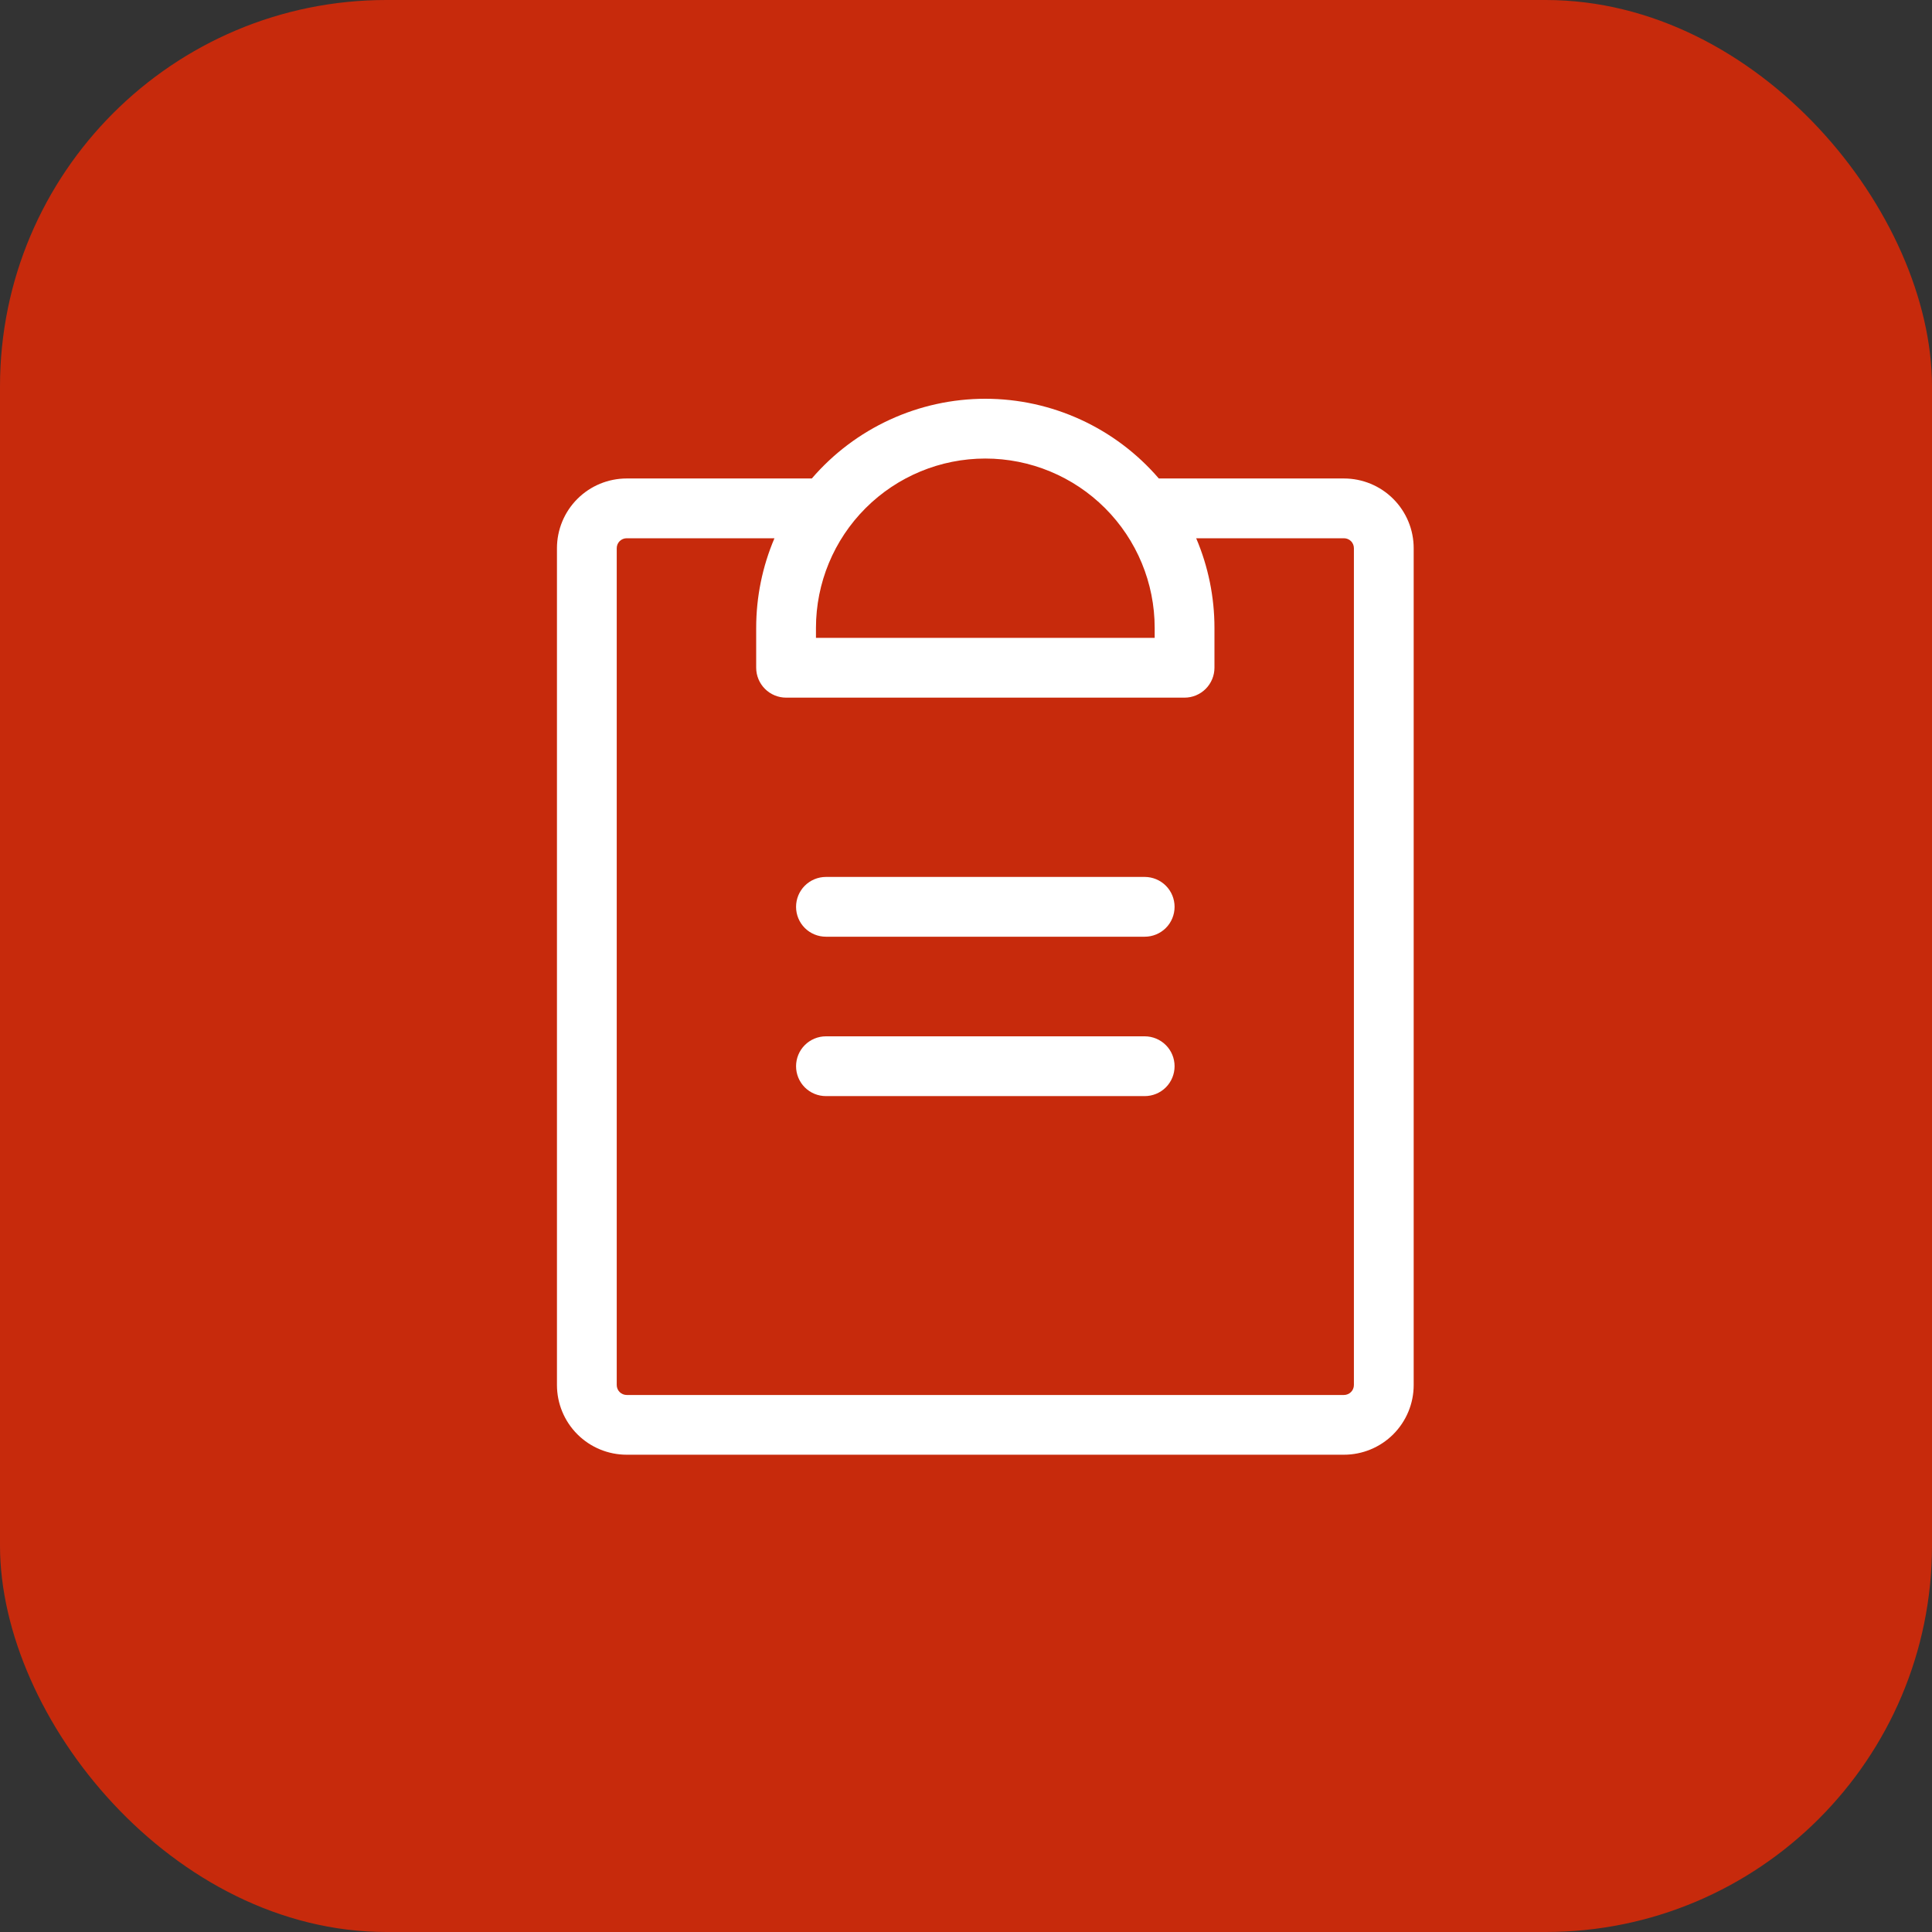
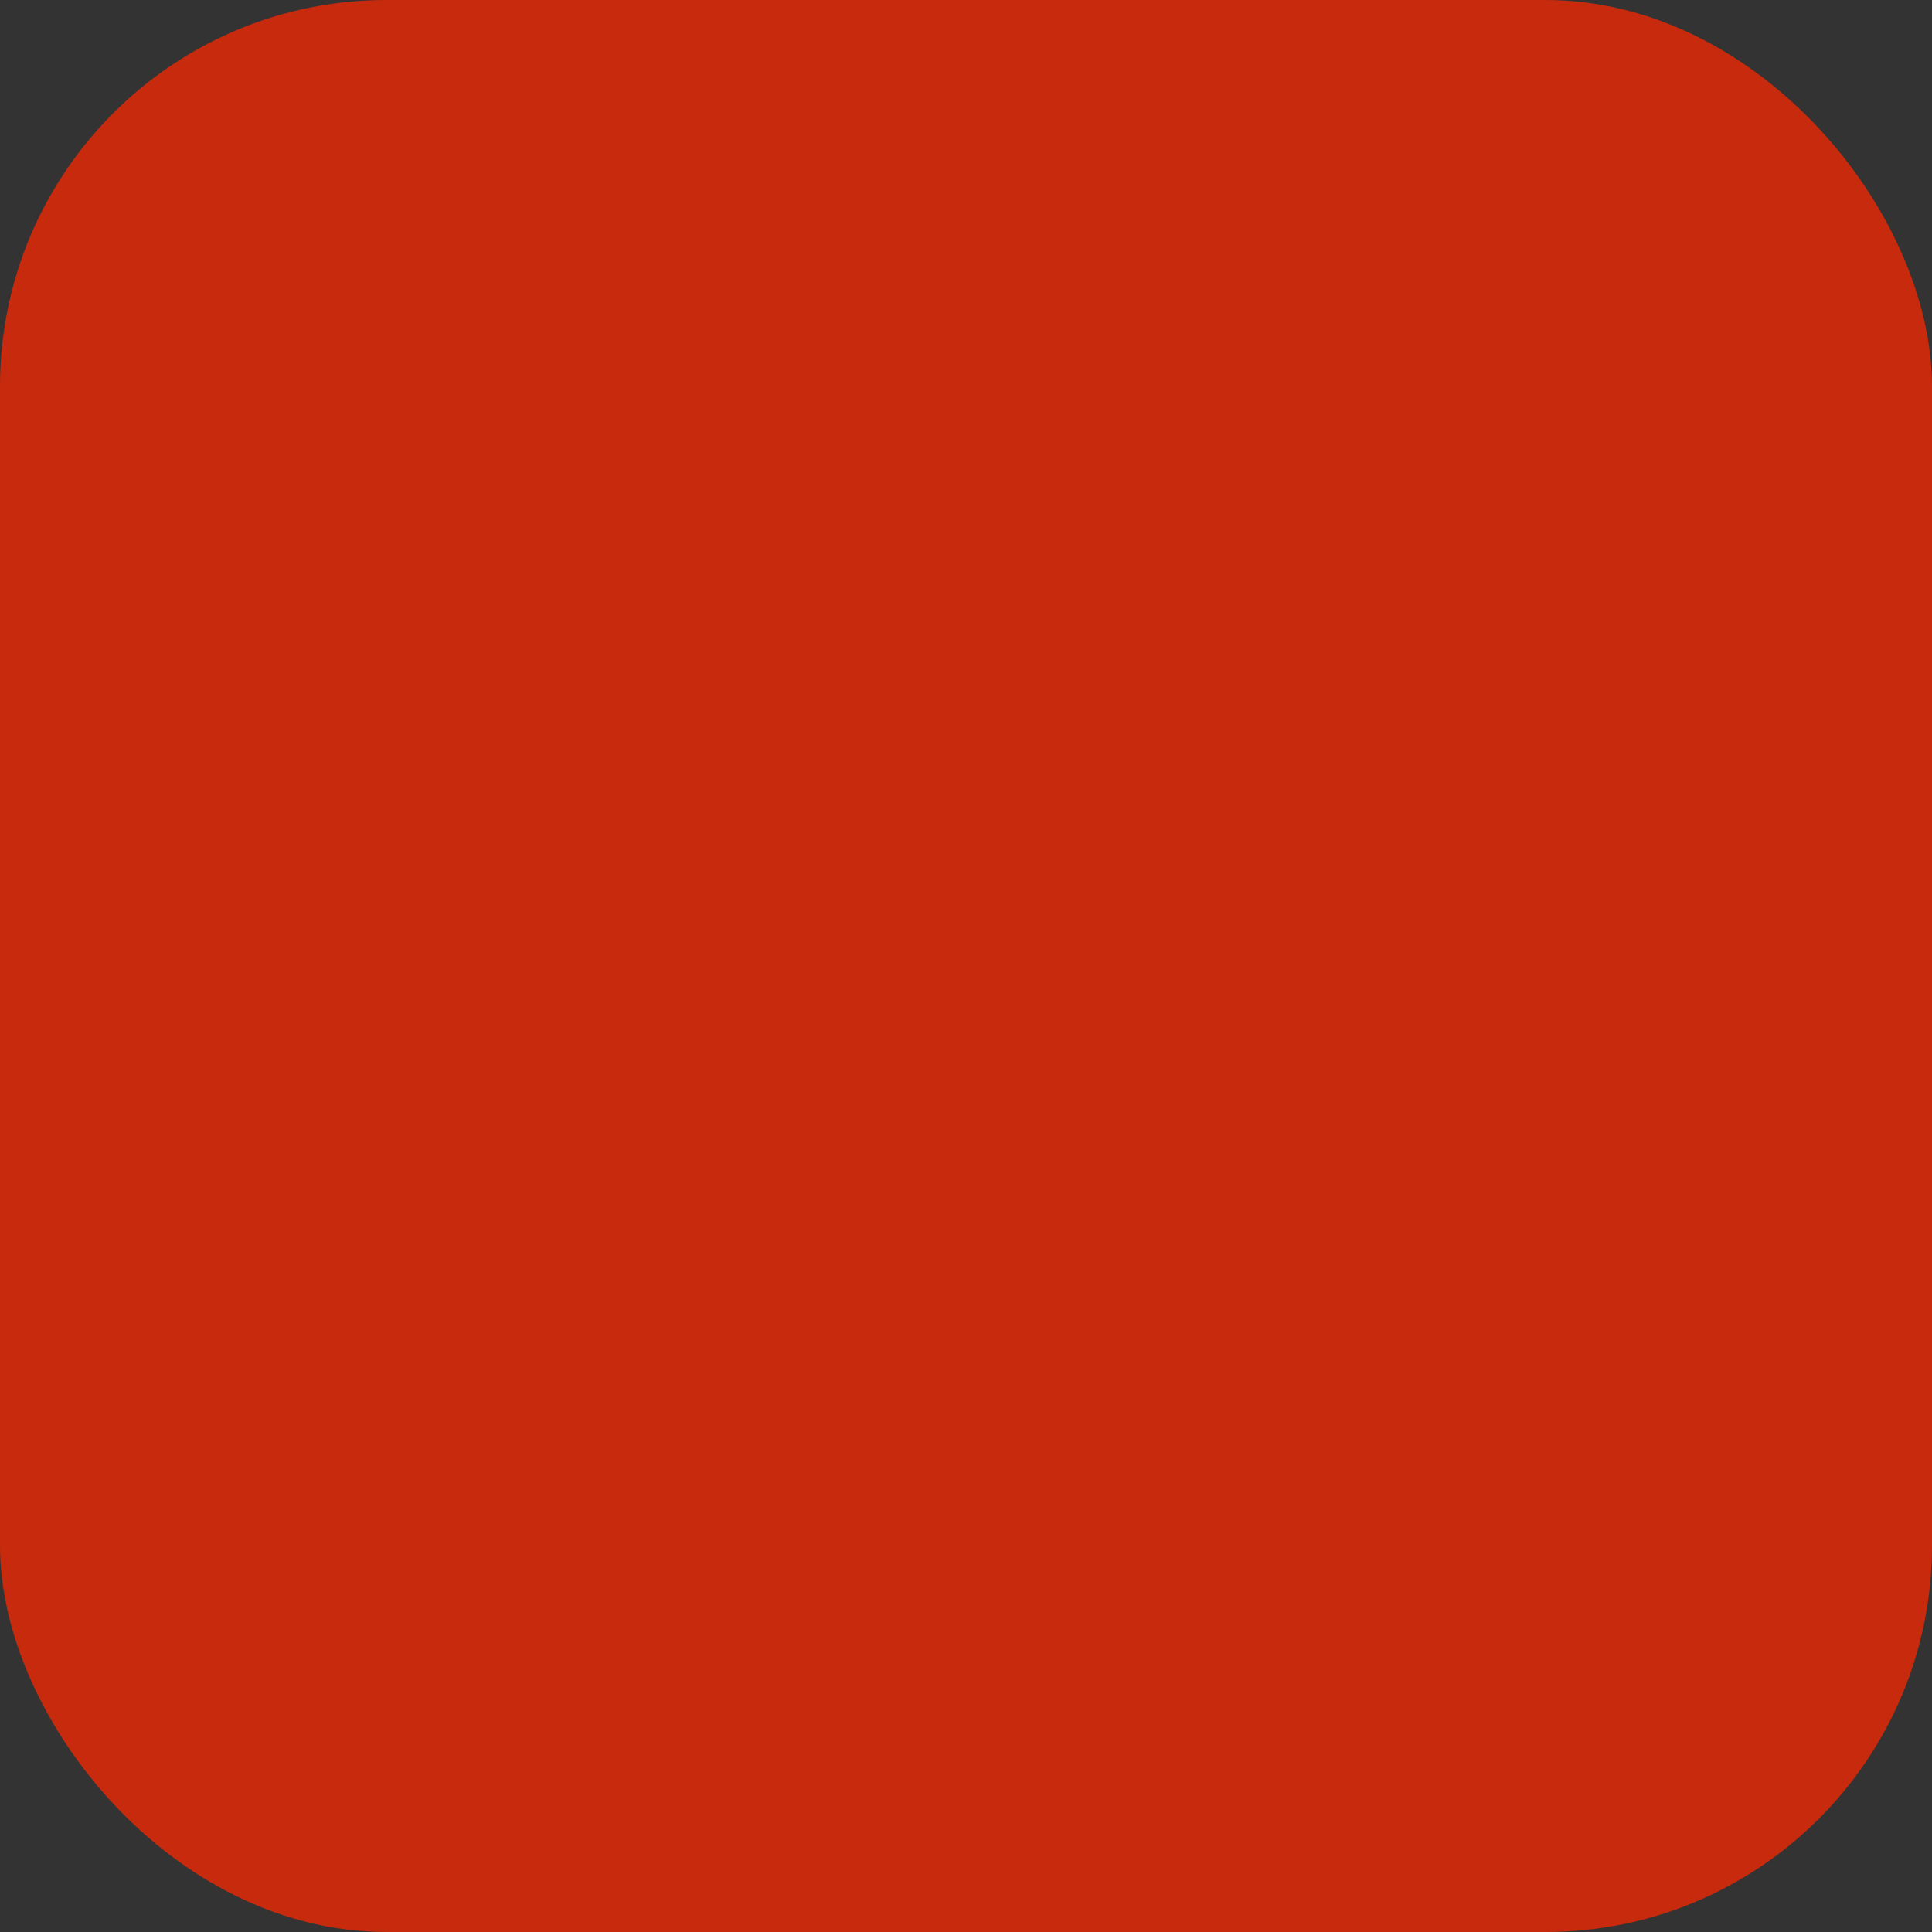
<svg xmlns="http://www.w3.org/2000/svg" width="50" height="50" viewBox="0 0 50 50" fill="none">
  <rect x="0" y="0" width="50" height="50" fill="#333333" stroke="none" />
  <rect width="50" height="50" rx="10" fill="#C72A0C" />
-   <path d="M30.398 27.594C30.398 27.799 30.317 27.996 30.172 28.141C30.027 28.286 29.83 28.367 29.625 28.367H21.375C21.17 28.367 20.973 28.286 20.828 28.141C20.683 27.996 20.602 27.799 20.602 27.594C20.602 27.389 20.683 27.192 20.828 27.047C20.973 26.902 21.17 26.82 21.375 26.82H29.625C29.83 26.82 30.027 26.902 30.172 27.047C30.317 27.192 30.398 27.389 30.398 27.594ZM29.625 22.695H21.375C21.17 22.695 20.973 22.777 20.828 22.922C20.683 23.067 20.602 23.264 20.602 23.469C20.602 23.674 20.683 23.871 20.828 24.016C20.973 24.161 21.17 24.242 21.375 24.242H29.625C29.83 24.242 30.027 24.161 30.172 24.016C30.317 23.871 30.398 23.674 30.398 23.469C30.398 23.264 30.317 23.067 30.172 22.922C30.027 22.777 29.83 22.695 29.625 22.695ZM36.586 14.188V35.844C36.586 36.322 36.396 36.781 36.057 37.12C35.719 37.458 35.26 37.648 34.781 37.648H16.219C15.74 37.648 15.281 37.458 14.943 37.12C14.604 36.781 14.414 36.322 14.414 35.844V14.188C14.414 13.709 14.604 13.25 14.943 12.911C15.281 12.573 15.74 12.383 16.219 12.383H21.01C21.566 11.736 22.255 11.217 23.03 10.861C23.805 10.505 24.647 10.32 25.5 10.32C26.353 10.32 27.195 10.505 27.97 10.861C28.745 11.217 29.434 11.736 29.99 12.383H34.781C35.26 12.383 35.719 12.573 36.057 12.911C36.396 13.25 36.586 13.709 36.586 14.188ZM21.117 16.25V16.508H29.883V16.25C29.883 15.088 29.421 13.973 28.599 13.151C27.777 12.329 26.662 11.867 25.5 11.867C24.338 11.867 23.223 12.329 22.401 13.151C21.579 13.973 21.117 15.088 21.117 16.25ZM35.039 14.188C35.039 14.119 35.012 14.054 34.964 14.005C34.915 13.957 34.85 13.93 34.781 13.93H30.957C31.27 14.663 31.43 15.453 31.43 16.25V17.281C31.43 17.486 31.348 17.683 31.203 17.828C31.058 17.973 30.861 18.055 30.656 18.055H20.344C20.139 18.055 19.942 17.973 19.797 17.828C19.652 17.683 19.57 17.486 19.57 17.281V16.25C19.57 15.453 19.73 14.663 20.043 13.93H16.219C16.15 13.93 16.085 13.957 16.036 14.005C15.988 14.054 15.961 14.119 15.961 14.188V35.844C15.961 35.912 15.988 35.978 16.036 36.026C16.085 36.074 16.15 36.102 16.219 36.102H34.781C34.85 36.102 34.915 36.074 34.964 36.026C35.012 35.978 35.039 35.912 35.039 35.844V14.188Z" fill="white" />
</svg>